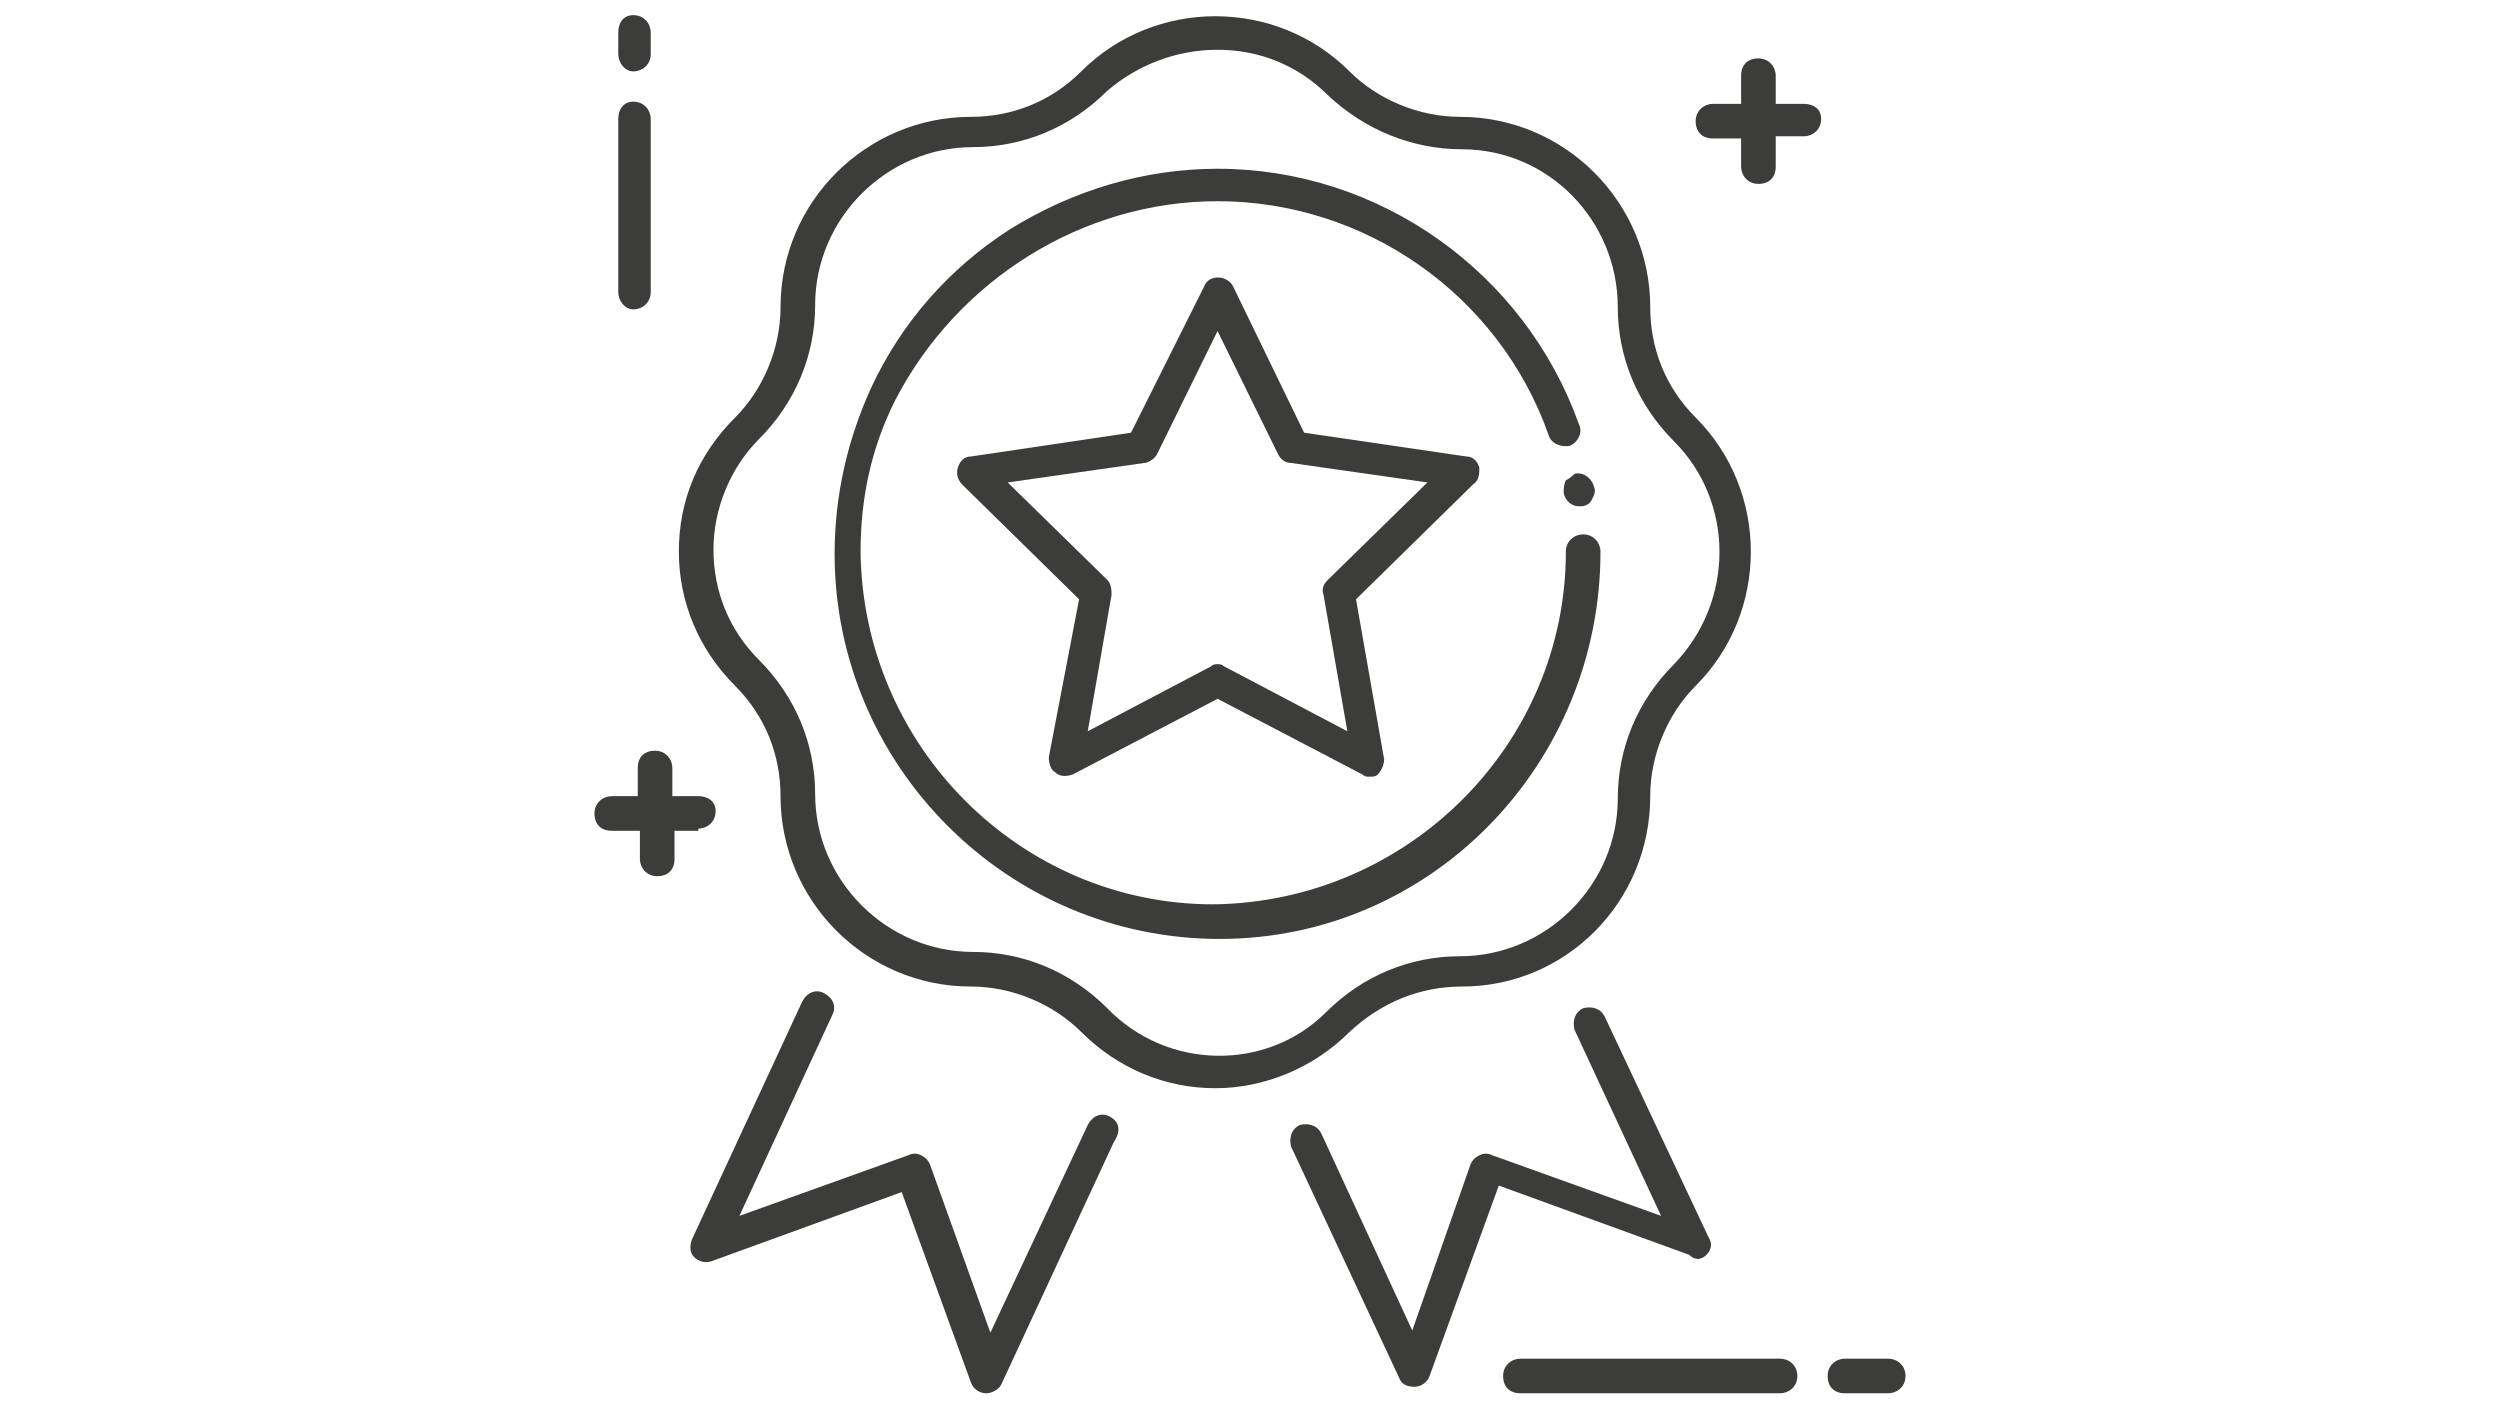
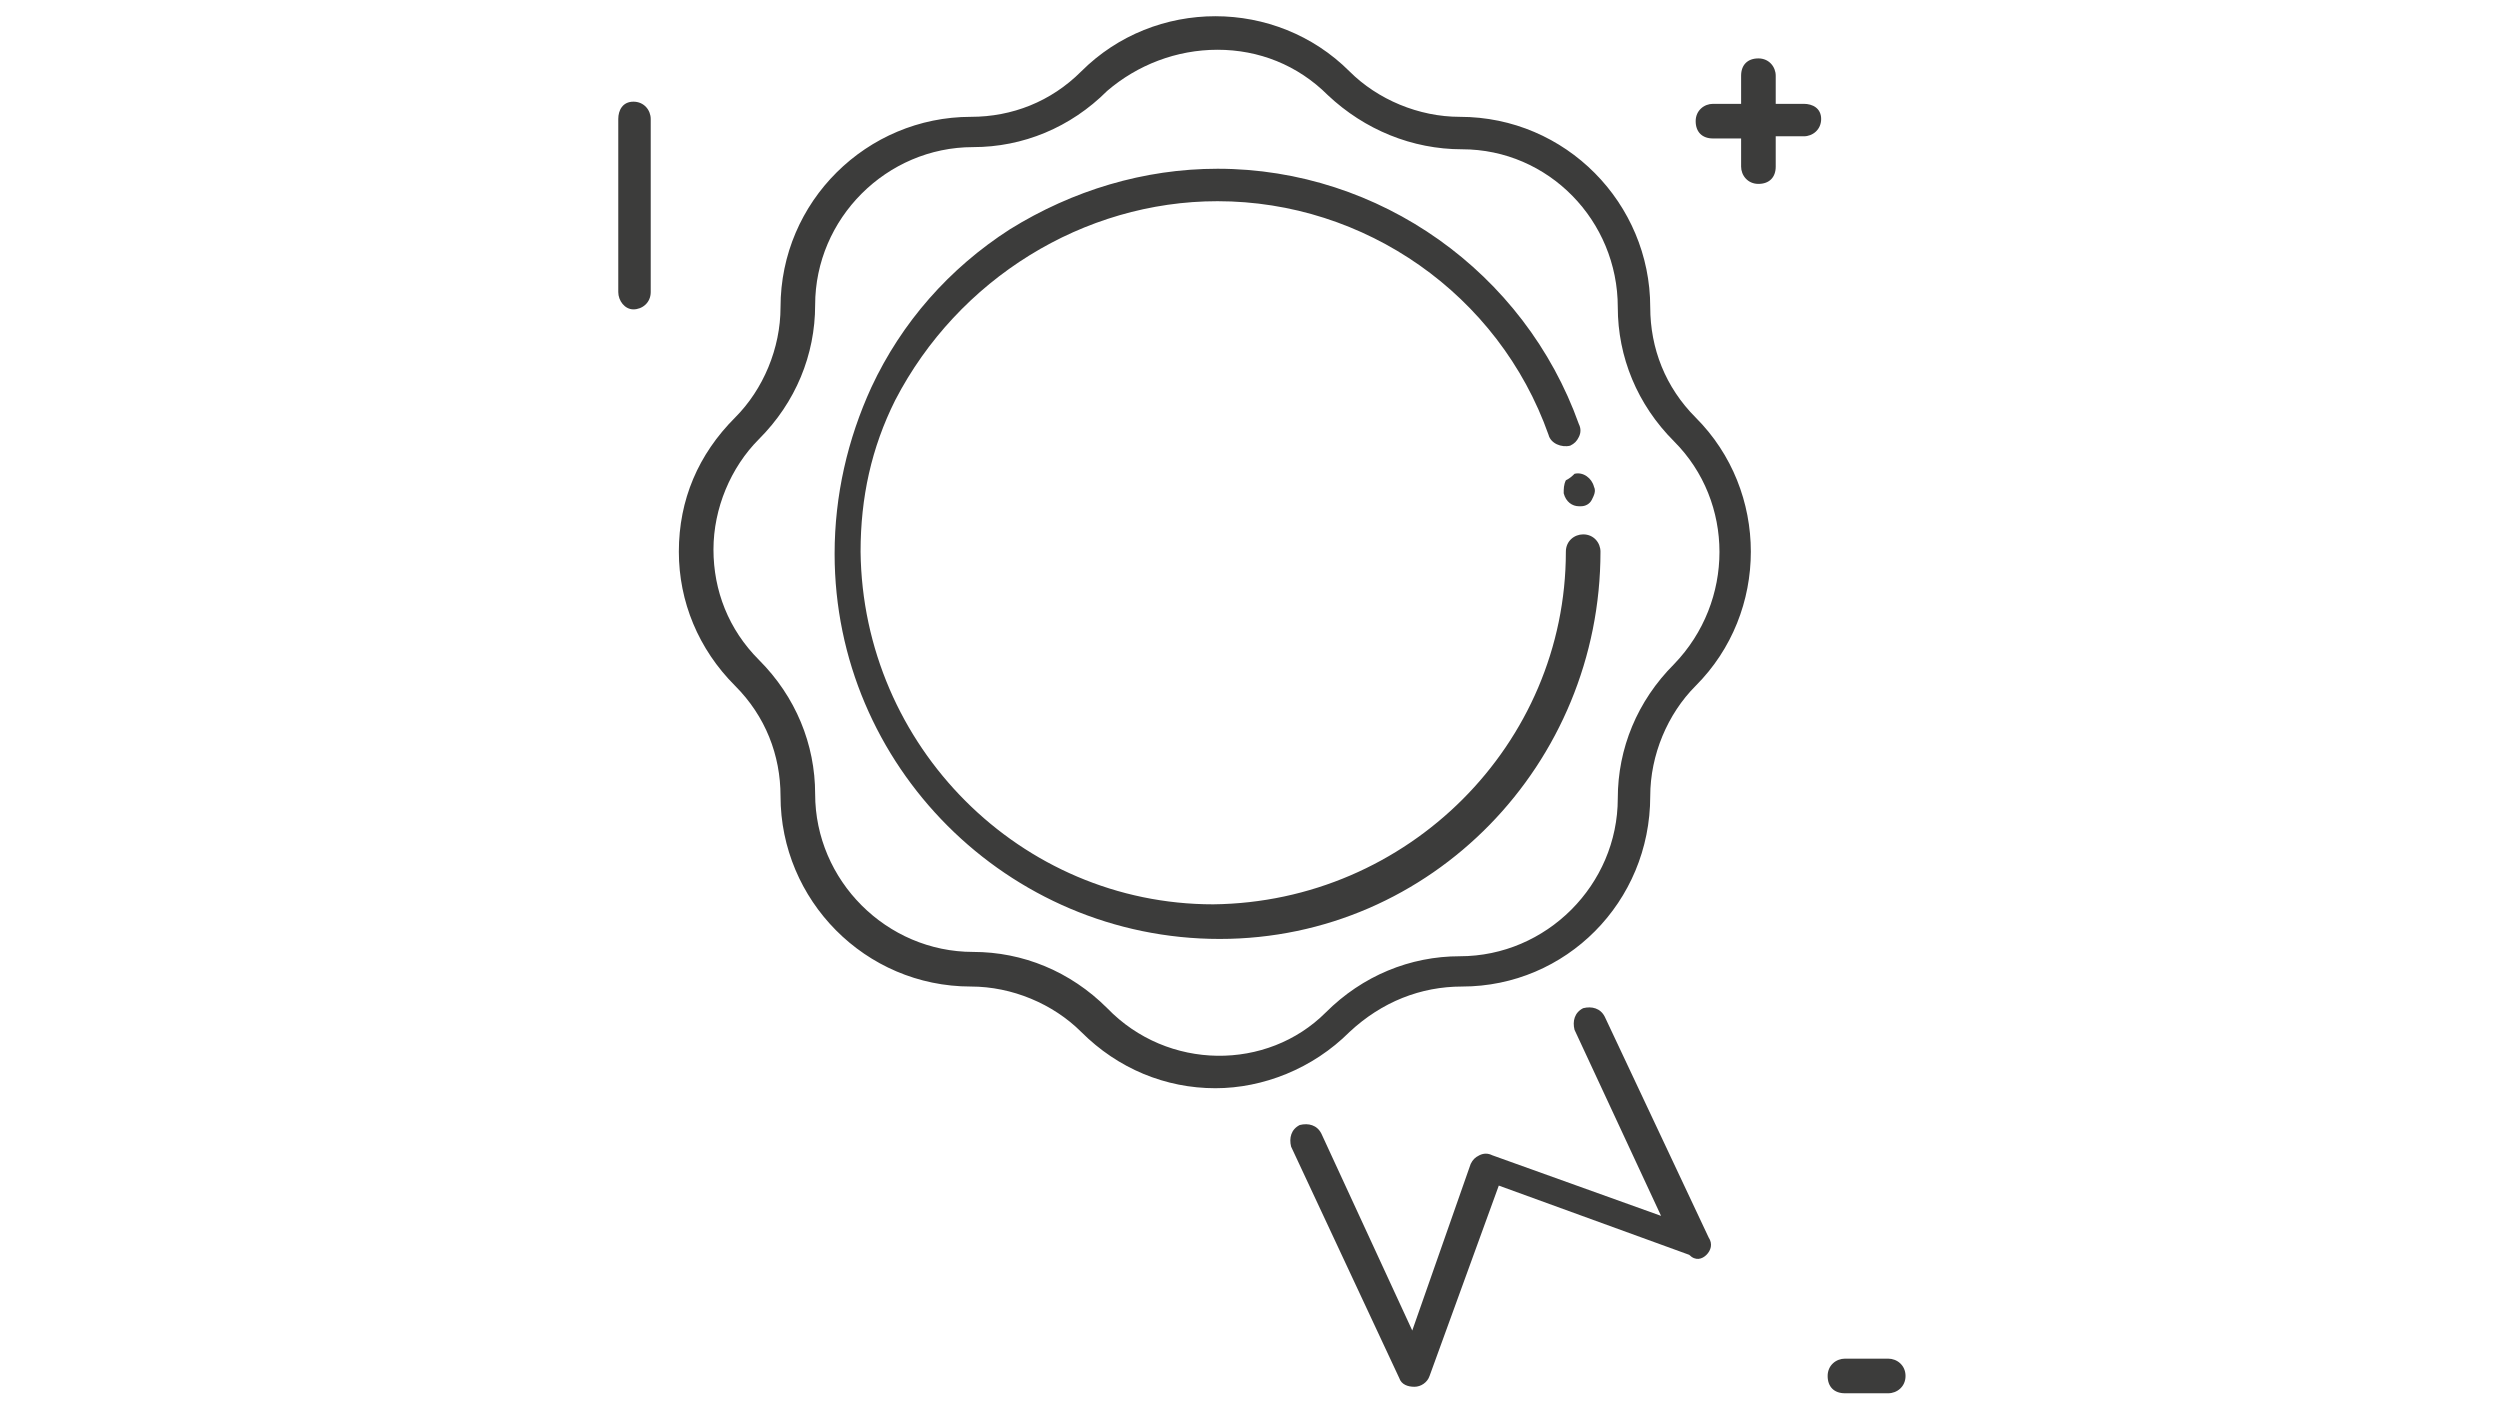
<svg xmlns="http://www.w3.org/2000/svg" version="1.1" id="Tryb_izolacji" x="0px" y="0px" width="2560px" height="1440px" viewBox="0 0 2560 1440" enable-background="new 0 0 2560 1440" xml:space="preserve">
  <g>
-     <path fill="#3C3C3B" d="M1822.77,1391.261h-265.847c-8.861,0-17.723,6.646-17.723,17.724c0,11.076,6.646,17.723,17.723,17.723   h265.847c8.861,0,17.723-6.646,17.723-17.723C1840.492,1397.907,1831.631,1391.261,1822.77,1391.261z" />
    <path fill="#3C3C3B" d="M1933.539,1391.261h-44.309c-8.861,0-17.723,6.646-17.723,17.724c0,11.076,6.646,17.723,17.723,17.723   h44.309c8.861,0,17.723-6.646,17.723-17.723C1951.262,1397.907,1942.4,1391.261,1933.539,1391.261z" />
    <path fill="#3C3C3B" d="M648.615,316.8c8.861,0,17.724-6.646,17.724-17.724v-177.23c0-8.861-6.646-17.723-17.724-17.723   s-15.508,8.861-15.508,17.723v177.23C633.107,307.938,639.754,316.8,648.615,316.8z" />
-     <path fill="#3C3C3B" d="M648.615,73.108c8.861,0,17.724-6.646,17.724-17.723V33.231c0-8.861-6.646-17.723-17.724-17.723   s-15.508,8.861-15.508,17.723v22.154C633.107,64.246,639.754,73.108,648.615,73.108z" />
-     <path fill="#3C3C3B" d="M715.077,848.492c8.861,0,17.723-6.646,17.723-17.724s-8.861-15.508-17.723-15.508h-26.585v-28.8   c0-8.861-6.646-17.723-17.723-17.723c-11.077,0-17.724,6.646-17.724,17.723v28.8h-26.584c-8.862,0-17.724,6.646-17.724,17.724   c0,11.076,6.646,17.723,17.724,17.723h28.8v28.8c0,8.862,6.646,17.724,17.723,17.724c11.077,0,17.724-6.646,17.724-17.724v-28.8   h24.369V848.492z" />
    <path fill="#3C3C3B" d="M1847.139,106.338h-28.801v-28.8c0-8.861-6.646-17.723-17.723-17.723c-11.076,0-17.723,6.646-17.723,17.723   v28.8h-28.801c-8.861,0-17.723,6.646-17.723,17.724s6.646,17.723,17.723,17.723h28.801v28.8c0,8.862,6.646,17.724,17.723,17.724   c11.077,0,17.723-6.646,17.723-17.724V139.57h28.801c8.861,0,17.723-6.646,17.723-17.724S1856,106.338,1847.139,106.338z" />
    <path fill="#3C3C3B" d="M1497.107,1010.215c106.339,0,192.738-86.4,192.738-194.954c0-42.092,17.724-84.185,46.523-112.984   c75.323-75.323,75.323-199.385,0-274.708c-31.016-31.015-46.523-70.892-46.523-112.984c0-106.338-86.399-194.953-194.953-194.953   c-42.093,0-84.185-17.724-112.984-46.523c-75.323-75.323-199.385-75.323-274.708,0c-31.016,31.016-70.893,46.523-112.984,46.523   c-106.339,0-194.954,86.399-194.954,194.953c0,42.093-17.723,84.185-46.523,112.984c-37.661,37.662-57.6,84.185-57.6,137.354   c0,50.953,19.938,99.692,57.6,137.354c31.016,31.016,46.523,70.893,46.523,112.984c0,106.339,86.4,194.954,194.954,194.954   c42.092,0,84.185,17.723,112.984,46.523c37.661,37.661,86.399,57.6,137.354,57.6c48.739,0,99.692-19.938,137.354-57.6   C1415.139,1025.723,1455.016,1010.215,1497.107,1010.215z M1133.785,1032.369c-37.662-37.662-86.4-57.601-137.354-57.601   c-88.615,0-161.723-73.107-161.723-161.723c0-50.954-19.938-99.692-57.601-137.354c-31.016-31.015-46.522-70.892-46.522-112.984   c0-42.092,17.723-84.185,46.522-112.984c37.662-37.662,57.601-86.4,57.601-137.354c0-88.615,73.107-161.724,161.723-161.724   c50.954,0,99.692-19.938,137.354-57.6c31.015-26.585,70.892-42.093,112.984-42.093c42.092,0,81.969,15.508,112.984,46.523   c37.662,35.446,86.4,55.385,137.354,55.385c88.615,0,159.508,73.107,159.508,161.723c0,50.954,19.938,99.692,57.6,137.354   c62.031,62.031,62.031,163.939,0,228.186c-37.661,37.661-57.6,86.399-57.6,137.354c0,88.615-73.107,161.723-161.723,161.723   c-50.954,0-99.692,19.938-137.354,57.601C1297.723,1096.615,1195.815,1096.615,1133.785,1032.369z" />
    <path fill="#3C3C3B" d="M1638.893,564.923c0-8.861-6.646-17.724-17.723-17.724c-8.862,0-17.724,6.646-17.724,17.724   c0,197.169-161.724,358.892-361.107,361.107c-197.17,0-358.893-161.723-361.108-361.107c0-55.385,11.077-106.339,35.446-155.077   c64.246-124.062,192.738-203.815,330.093-203.815c150.646,0,288,95.262,338.953,239.262c2.216,8.861,13.293,13.292,22.154,11.077   c4.431-2.216,6.646-4.432,8.861-8.862c2.216-4.431,2.216-8.861,0-13.292C1561.354,279.139,1412.923,172.8,1246.77,172.8   c-75.323,0-148.432,22.153-212.678,62.03c-62.03,39.877-110.769,95.262-141.784,161.724   c-24.369,53.169-37.661,110.769-37.661,170.584c0,217.108,177.23,394.339,394.338,394.339S1638.893,782.031,1638.893,564.923z" />
    <path fill="#3C3C3B" d="M1603.446,491.815c-2.216,4.432-2.216,8.862-2.216,13.293c2.216,8.861,8.861,13.292,15.508,13.292h2.216   c4.431,0,8.861-2.215,11.077-6.646c2.215-4.431,4.43-8.861,2.215-13.292c-2.215-8.861-11.077-15.508-19.938-13.292   C1610.092,487.384,1607.877,489.6,1603.446,491.815z" />
-     <path fill="#3C3C3B" d="M1514.831,478.523c-2.216-6.646-6.646-11.077-13.292-11.077l-166.154-24.369l-73.107-150.646   c-6.646-11.077-24.369-11.077-28.801,0l-75.322,150.646l-163.939,24.369c-6.646,0-11.076,4.432-13.292,11.077   c-2.215,6.646,0,13.292,4.431,17.724l119.631,117.415l-31.016,161.723c0,6.646,2.216,13.293,6.646,15.508   c4.431,4.431,11.077,4.431,17.723,2.216l148.432-77.539l148.431,77.539c2.216,2.215,4.431,2.215,6.646,2.215   c4.432,0,6.646,0,8.862-2.215c4.431-4.431,6.646-11.077,6.646-15.508l-28.8-163.938l119.631-117.415   C1514.831,491.815,1514.831,485.169,1514.831,478.523z M1359.754,593.723c-4.431,4.431-6.646,8.861-4.431,15.508l24.369,139.569   l-126.277-66.462c-2.215-2.215-4.431-2.215-6.646-2.215c-2.216,0-4.432,0-6.646,2.215L1113.846,748.8l24.369-139.569   c0-4.431,0-11.077-4.431-15.508l-101.907-99.692l139.569-19.938c4.431,0,11.077-4.431,13.292-8.861l62.031-126.277l62.03,126.277   c2.216,4.431,6.646,8.861,13.292,8.861l139.569,19.938L1359.754,593.723z" />
-     <path fill="#3C3C3B" d="M1136,1143.138c-8.861-4.431-17.723,0-22.154,8.862l-99.691,212.677l-62.031-172.8   c-2.215-4.432-4.431-6.646-8.861-8.862c-4.431-2.215-8.861-2.215-13.293,0l-172.8,62.031l95.262-206.031   c4.431-8.861,0-17.723-8.861-22.153s-17.724,0-22.154,8.861l-112.984,243.692c-2.215,6.646-2.215,13.292,2.216,17.723   s11.076,6.646,17.723,4.431l194.954-70.892l70.893,194.953c2.215,6.646,8.861,11.077,15.507,11.077l0,0   c6.646,0,13.293-4.431,15.508-8.861l115.2-248.123C1149.292,1156.431,1144.861,1147.569,1136,1143.138z" />
    <path fill="#3C3C3B" d="M1747.446,1284.923c4.431-4.431,6.646-11.077,2.216-17.724l-106.339-225.969   c-4.431-8.861-13.292-11.077-22.154-8.861c-8.861,4.431-11.077,13.292-8.861,22.153l88.615,190.523l-172.8-62.031   c-4.431-2.215-8.861-2.215-13.292,0c-4.431,2.216-6.646,4.431-8.862,8.862l-59.814,170.584l-93.047-201.6   c-4.431-8.861-13.292-11.077-22.153-8.861c-8.862,4.431-11.077,13.292-8.862,22.153l110.77,237.046   c2.216,6.646,8.861,8.861,15.508,8.861l0,0c6.646,0,13.293-4.431,15.508-11.076l70.893-194.954l194.953,70.893   C1736.369,1291.569,1743.016,1289.354,1747.446,1284.923z" />
  </g>
</svg>